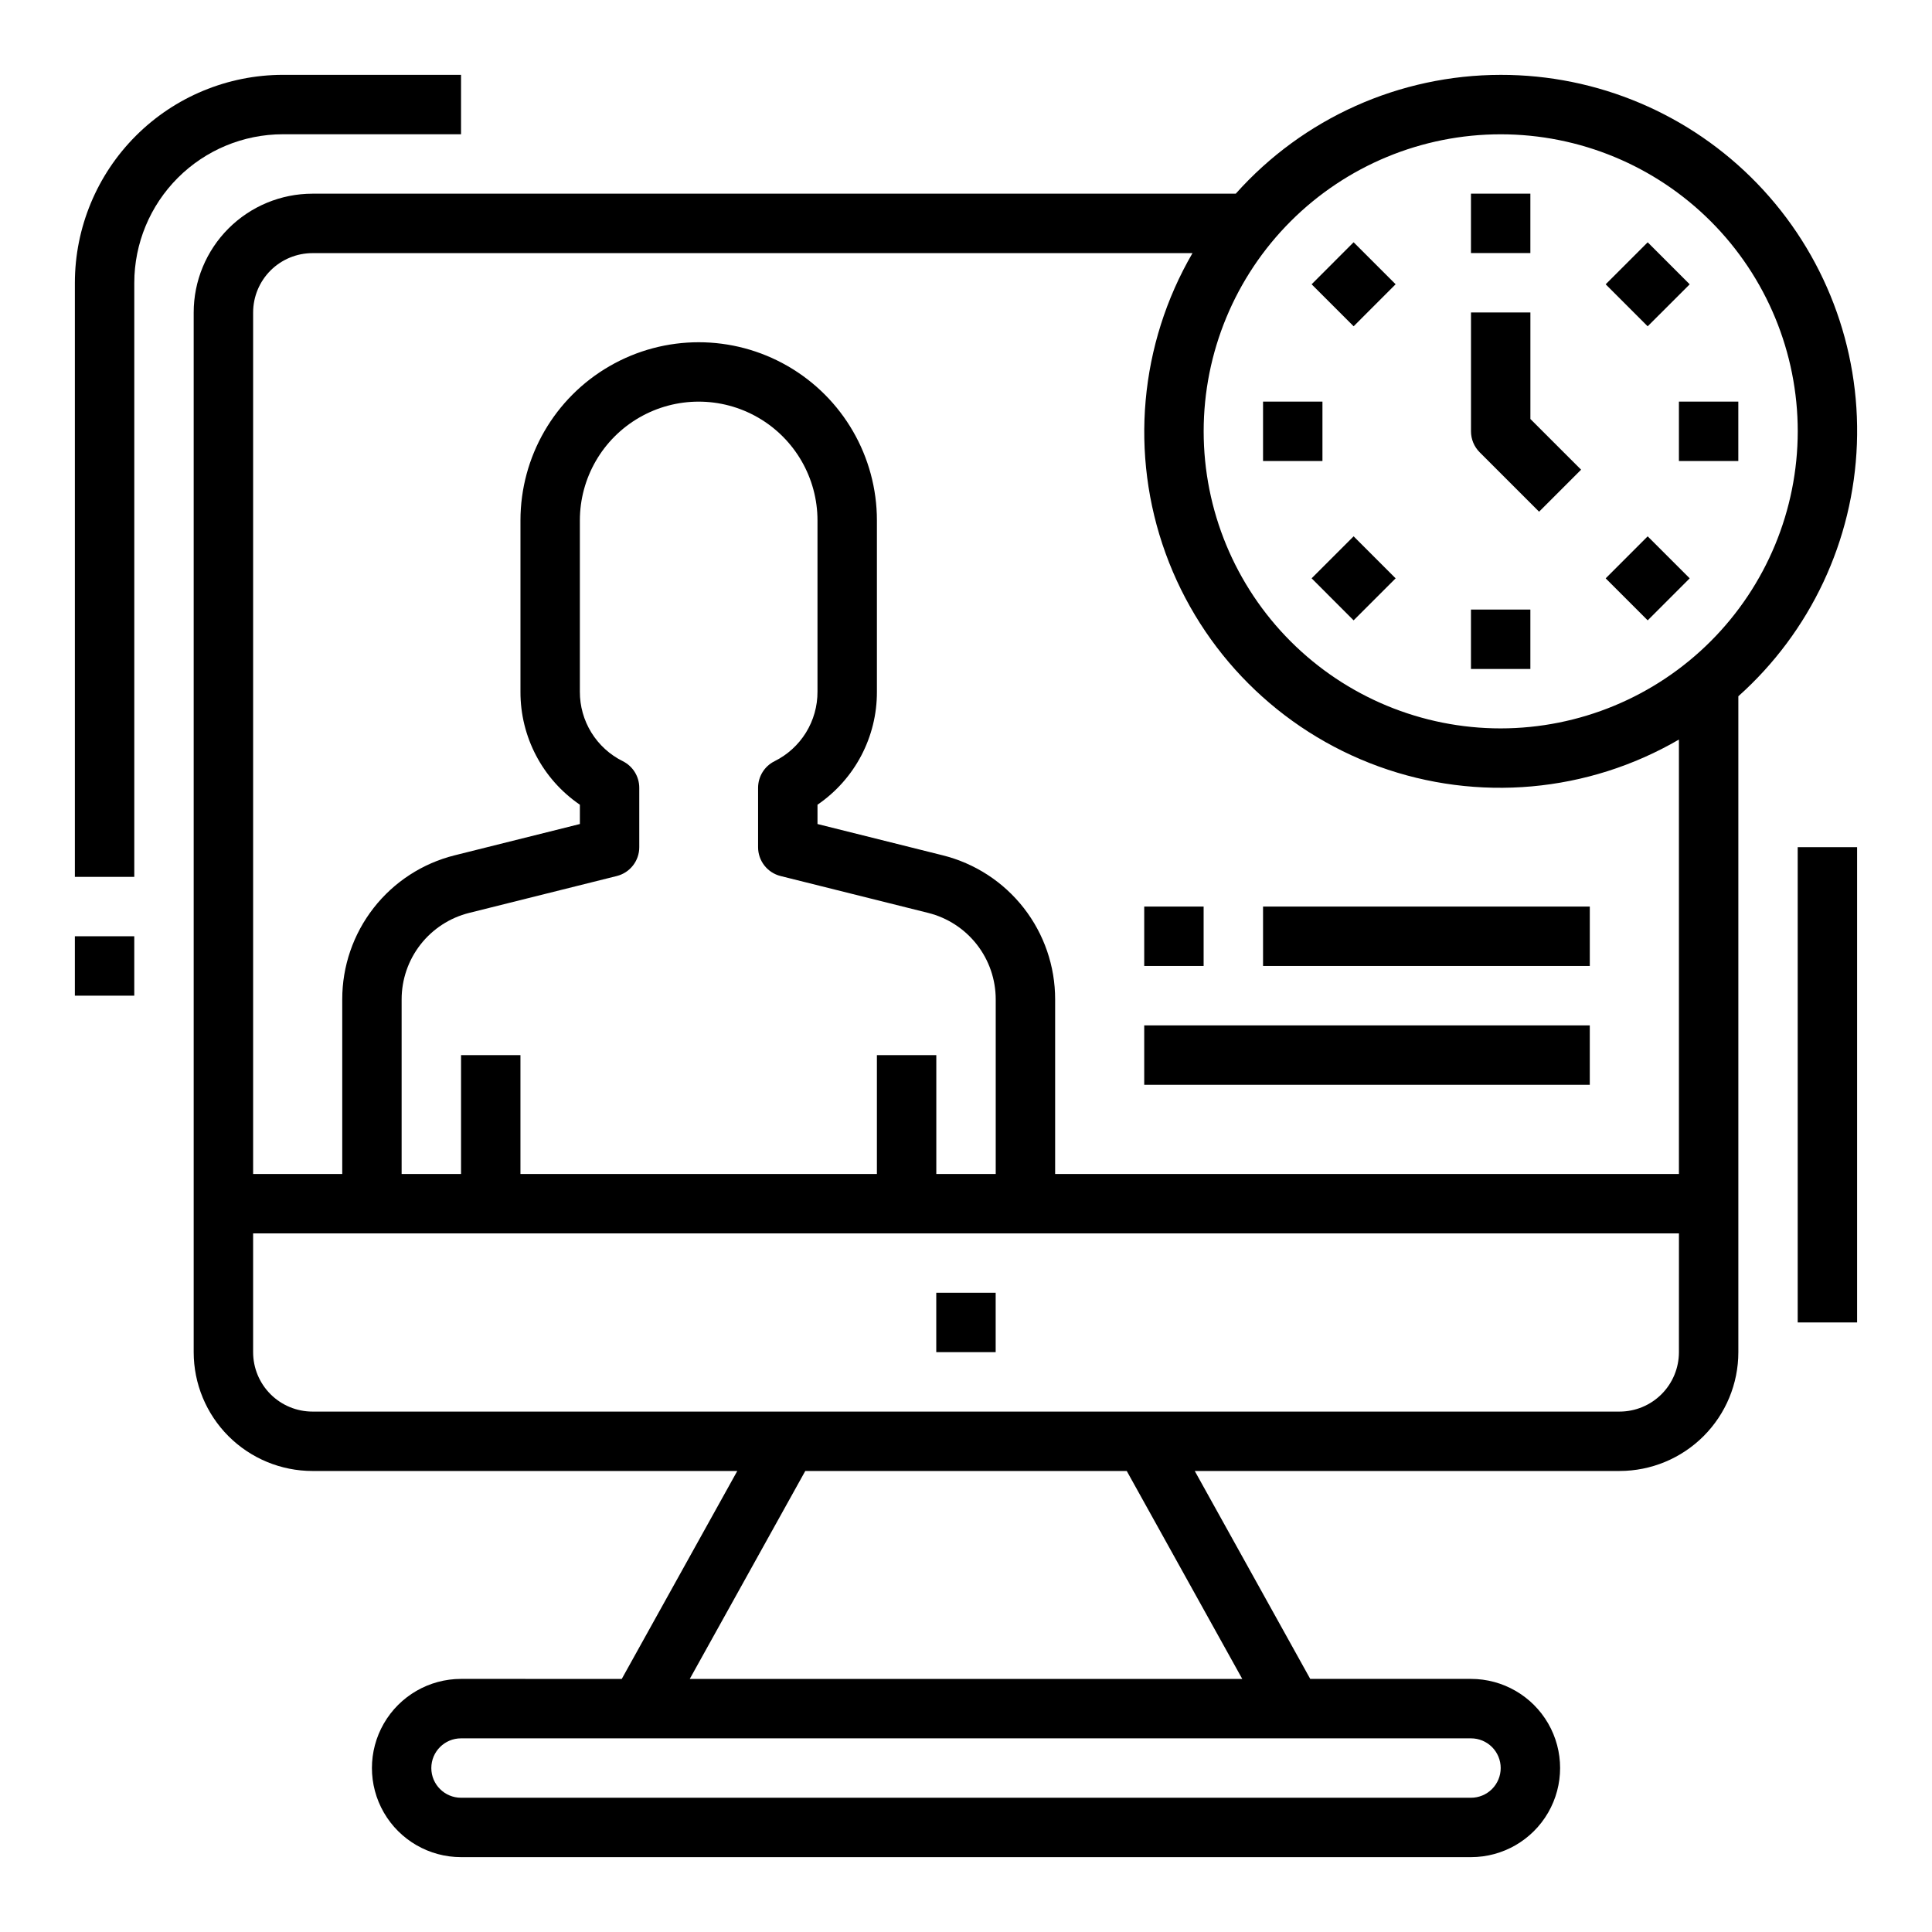
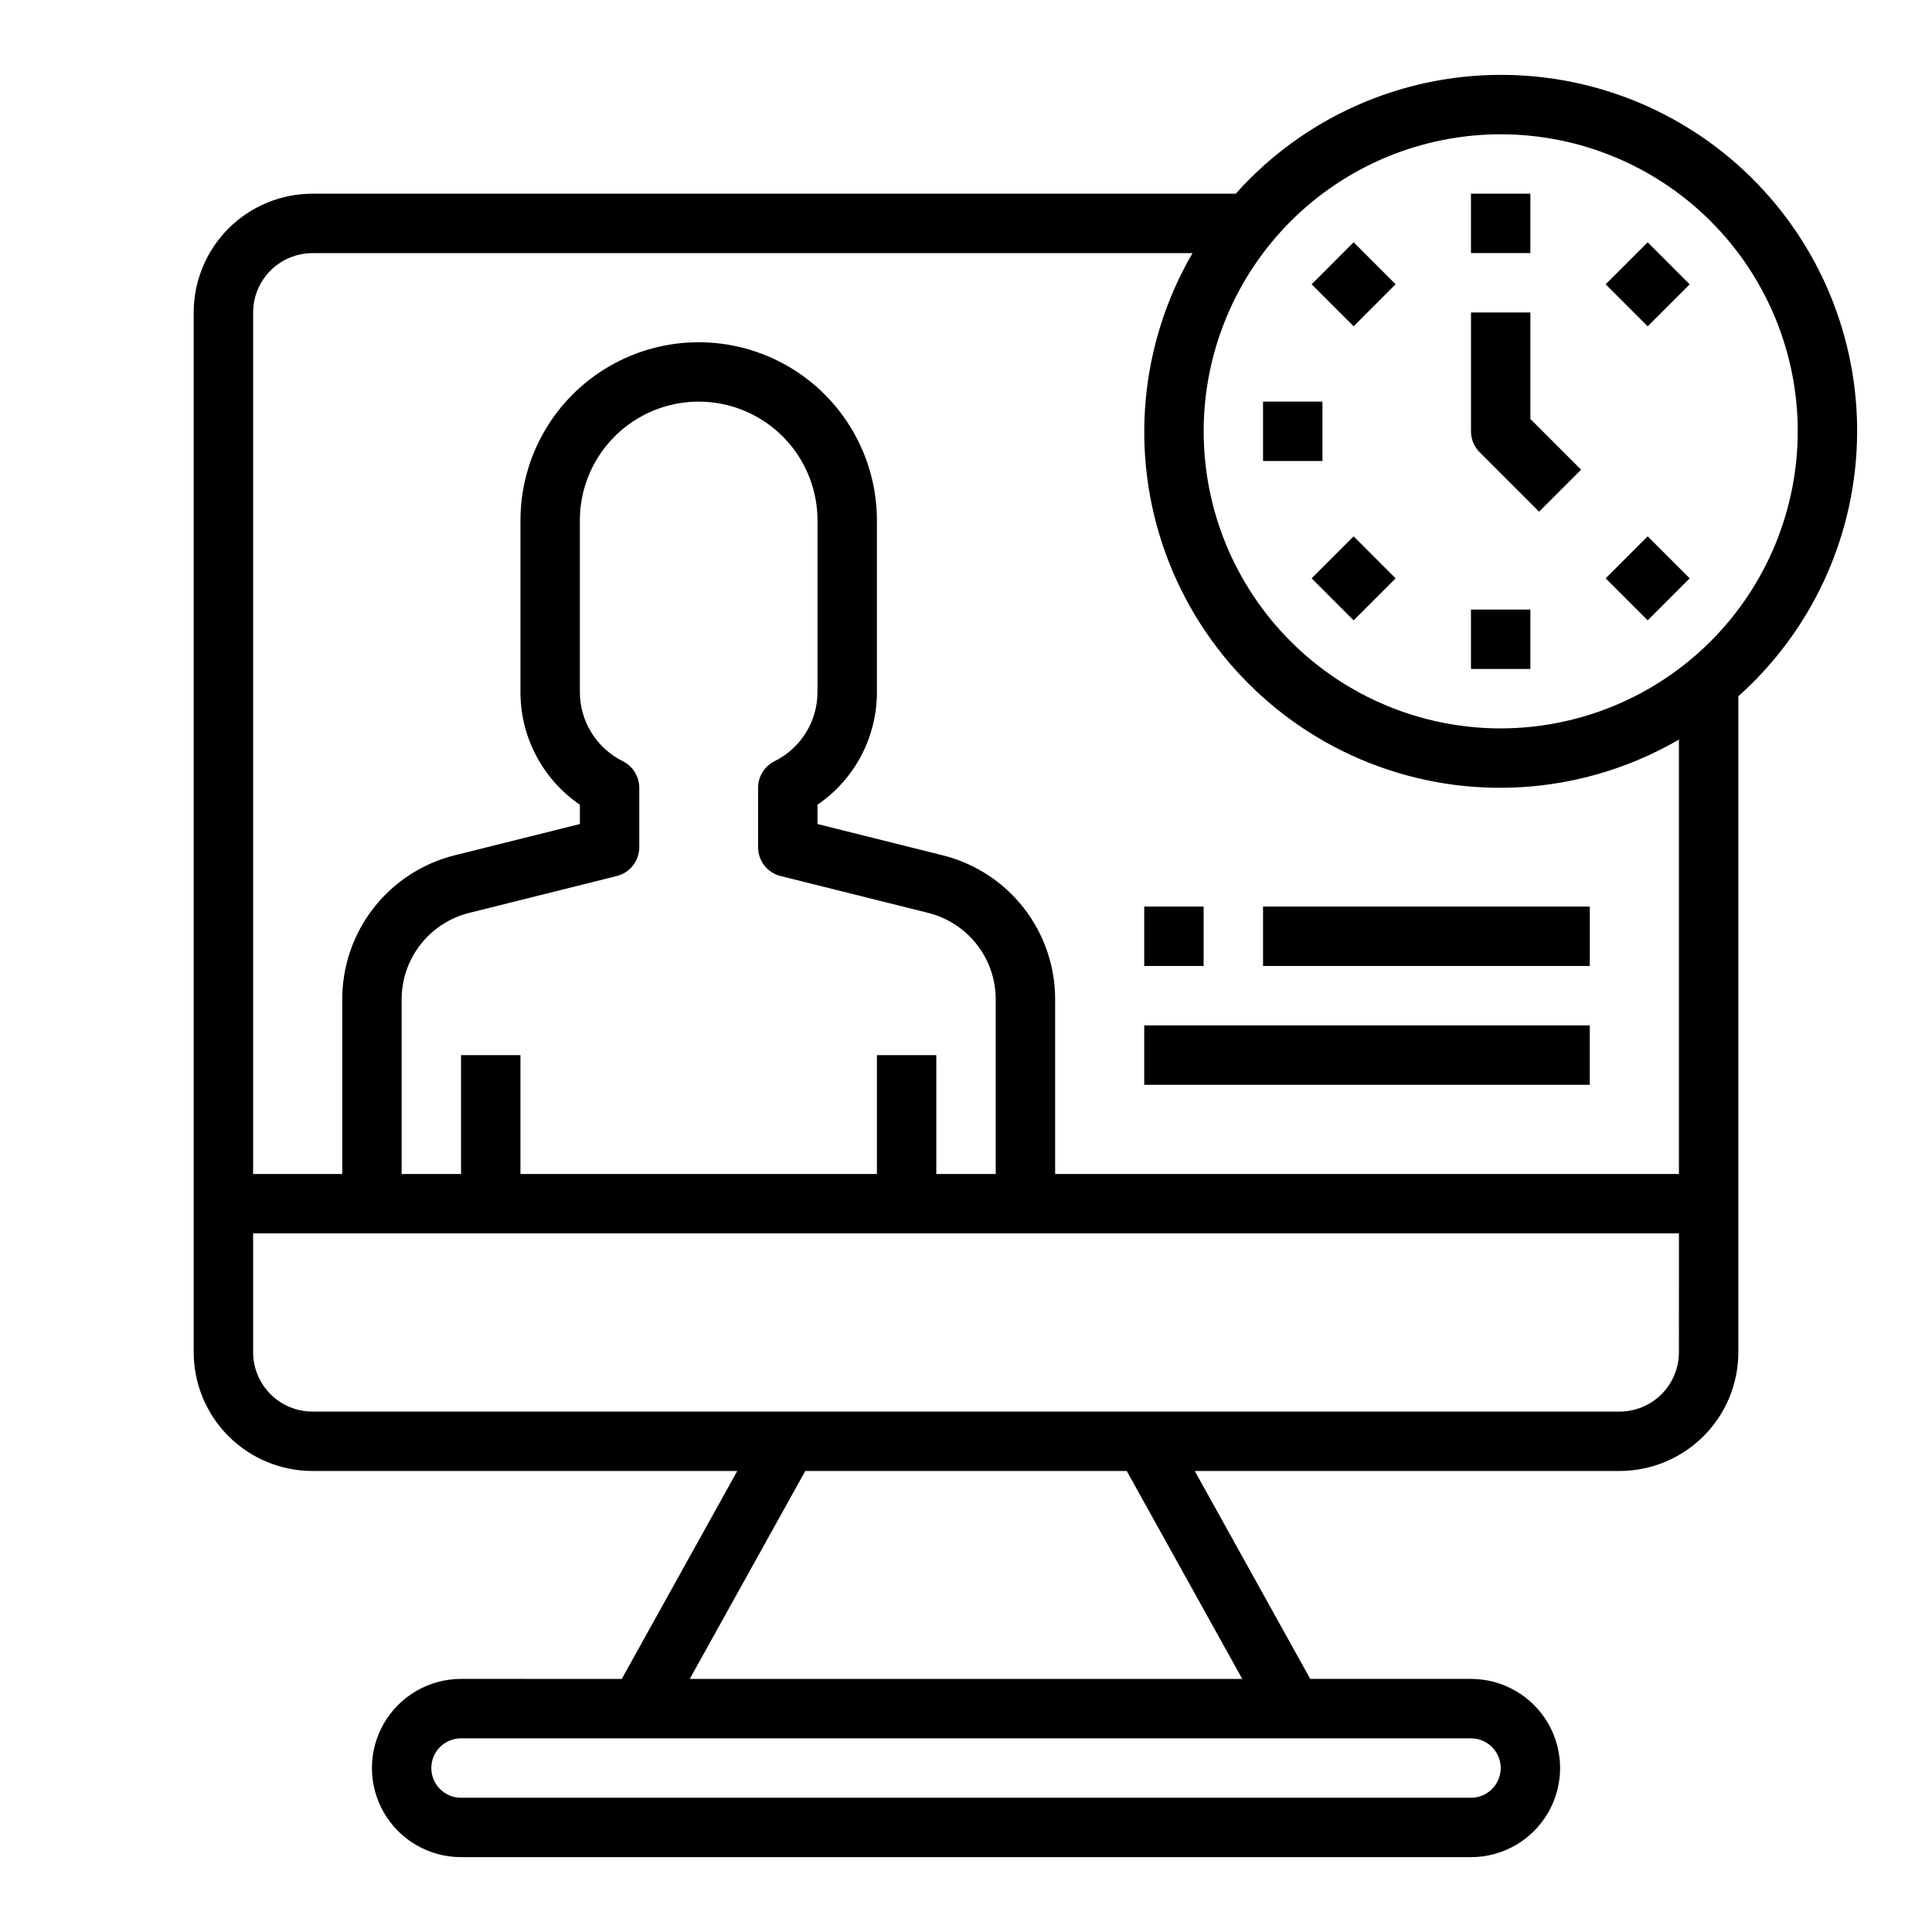
<svg xmlns="http://www.w3.org/2000/svg" fill="#000000" width="800px" height="800px" version="1.1" viewBox="144 144 512 512">
  <g>
    <path d="m549.57 226.81h-15.742v31.488c0 2.09 0.828 4.09 2.305 5.566l15.742 15.742 11.133-11.133-13.438-13.434z" />
    <path d="m541.7 163.84c-26.82 0.02-52.359 11.473-70.211 31.488h-244.67c-8.352 0-16.359 3.32-22.266 9.223-5.902 5.906-9.223 13.914-9.223 22.266v275.52c0 8.352 3.32 16.359 9.223 22.266 5.906 5.902 13.914 9.223 22.266 9.223h112.57l-30.613 55.105-42.594-0.004c-8.438 0-16.234 4.504-20.453 11.809-4.219 7.309-4.219 16.309 0 23.617 4.219 7.305 12.016 11.809 20.453 11.809h267.65c8.438 0 16.23-4.504 20.449-11.809 4.219-7.309 4.219-16.309 0-23.617-4.219-7.305-12.012-11.809-20.449-11.809h-42.605l-30.605-55.102h112.57c8.352 0 16.359-3.32 22.266-9.223 5.906-5.906 9.223-13.914 9.223-22.266v-173.82c19.125-17.086 30.469-41.223 31.418-66.852 0.949-25.629-8.578-50.539-26.387-68.992-17.809-18.457-42.363-28.863-68.008-28.832zm0 448.71c0 2.09-0.828 4.09-2.305 5.566s-3.481 2.305-5.566 2.305h-267.65c-4.348 0-7.875-3.523-7.875-7.871 0-4.348 3.527-7.871 7.875-7.871h267.65c2.086 0 4.09 0.828 5.566 2.305 1.477 1.477 2.305 3.481 2.305 5.566zm-68.488-23.617h-146.42l30.613-55.105 85.199 0.004zm115.72-86.59c0 4.176-1.656 8.18-4.609 11.133s-6.957 4.609-11.133 4.609h-346.37c-4.176 0-8.18-1.656-11.133-4.609-2.949-2.953-4.609-6.957-4.609-11.133v-31.488h377.86zm-279.87-156.61c-3.434-1.699-6.32-4.328-8.336-7.586-2.012-3.258-3.07-7.016-3.055-10.844v-45.375c0-11.25 6-21.645 15.742-27.27s21.746-5.625 31.488 0c9.742 5.625 15.742 16.02 15.742 27.27v45.375c0.016 3.828-1.043 7.586-3.055 10.844-2.016 3.258-4.902 5.887-8.336 7.586-2.668 1.332-4.352 4.059-4.352 7.043v15.746c0 3.609 2.457 6.758 5.957 7.633l39.133 9.777c5.109 1.281 9.645 4.231 12.887 8.383 3.242 4.152 5 9.266 5 14.535v46.262h-15.746v-31.488h-15.742v31.488h-94.465v-31.488h-15.742v31.488h-15.746v-46.262c0-5.269 1.758-10.383 5-14.535 3.238-4.152 7.777-7.102 12.887-8.383l39.133-9.777h-0.004c3.504-0.875 5.961-4.023 5.961-7.633v-15.746c0-2.984-1.684-5.711-4.352-7.043zm279.87 109.38h-165.31v-46.262c0.012-8.781-2.918-17.312-8.32-24.234-5.406-6.922-12.969-11.832-21.488-13.953l-33.168-8.289v-5.117c9.883-6.746 15.777-17.949 15.746-29.914v-45.414c0-16.875-9.004-32.469-23.617-40.902-14.613-8.438-32.617-8.438-47.23 0-14.613 8.434-23.617 24.027-23.617 40.902v45.375c-0.043 11.977 5.852 23.199 15.746 29.953v5.117l-33.164 8.289h-0.004c-8.52 2.121-16.086 7.031-21.488 13.953-5.402 6.922-8.332 15.453-8.32 24.234v46.262h-23.617v-228.29c0-4.176 1.66-8.18 4.609-11.133 2.953-2.949 6.957-4.609 11.133-4.609h233.2c-14.047 24.152-16.66 53.293-7.129 79.559 9.527 26.266 30.215 46.953 56.48 56.484 26.266 9.527 55.406 6.914 79.559-7.133zm-47.23-118.08c-20.879 0-40.902-8.293-55.664-23.059-14.762-14.762-23.055-34.785-23.055-55.664 0-20.875 8.293-40.898 23.055-55.664 14.762-14.762 34.785-23.055 55.664-23.055 20.879 0 40.898 8.293 55.664 23.055 14.762 14.766 23.055 34.789 23.055 55.664-0.023 20.871-8.324 40.883-23.082 55.641-14.758 14.758-34.766 23.059-55.637 23.082z" />
    <path d="m533.82 195.32h15.742v15.742h-15.742z" />
    <path d="m491.59 219.34 11.129-11.137 11.137 11.129-11.129 11.137z" />
    <path d="m478.72 250.43h15.742v15.742h-15.742z" />
    <path d="m491.59 297.26 11.137-11.129 11.129 11.137-11.137 11.129z" />
    <path d="m533.82 305.54h15.742v15.742h-15.742z" />
    <path d="m569.52 297.27 11.129-11.137 11.137 11.129-11.129 11.137z" />
-     <path d="m588.93 250.43h15.742v15.742h-15.742z" />
    <path d="m569.52 219.34 11.137-11.129 11.129 11.137-11.137 11.129z" />
-     <path d="m266.18 179.58v-15.746h-47.234c-14.609 0.02-28.613 5.828-38.945 16.16-10.332 10.332-16.141 24.336-16.16 38.945v157.44h15.746v-157.44c0.012-10.434 4.164-20.438 11.543-27.816s17.383-11.531 27.816-11.543z" />
-     <path d="m163.84 392.12h15.742v15.742h-15.742z" />
-     <path d="m620.41 368.51h15.742v125.95h-15.742z" />
    <path d="m447.23 384.25h15.742v15.742h-15.742z" />
    <path d="m478.72 384.25h86.594v15.742h-86.594z" />
    <path d="m447.23 415.74h118.08v15.742h-118.08z" />
-     <path d="m392.12 486.59h15.742v15.742h-15.742z" />
  </g>
</svg>